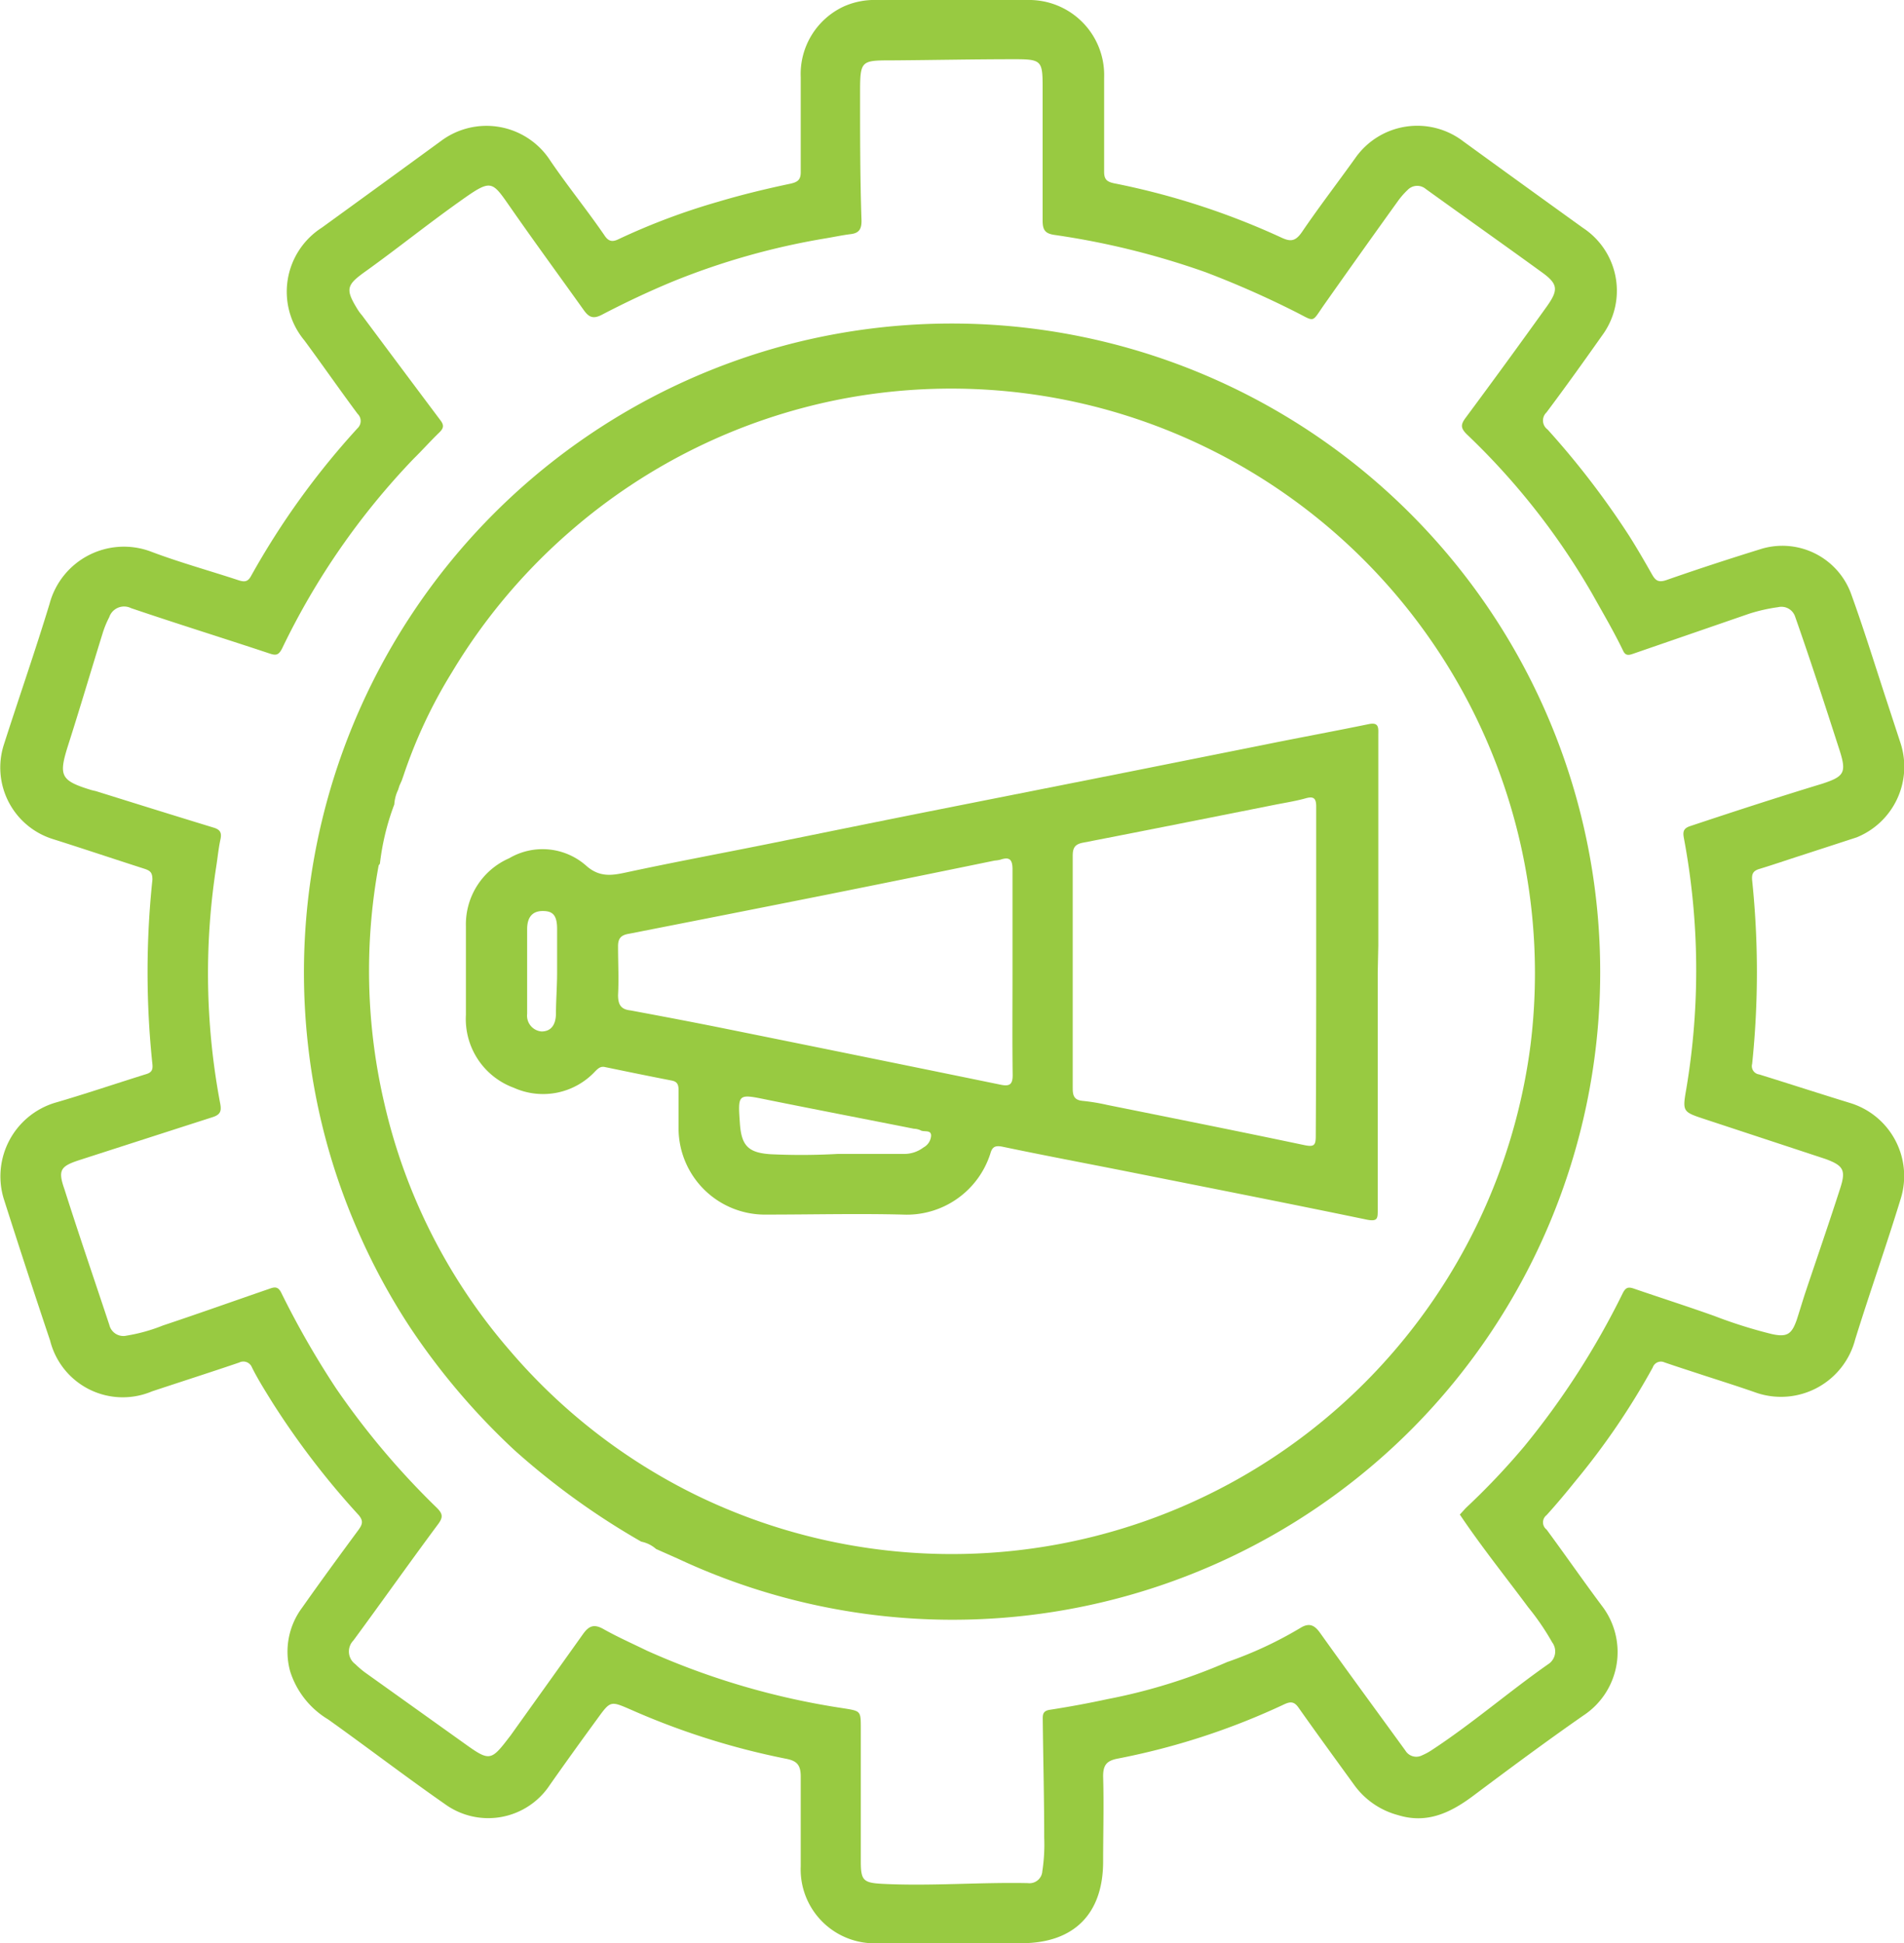
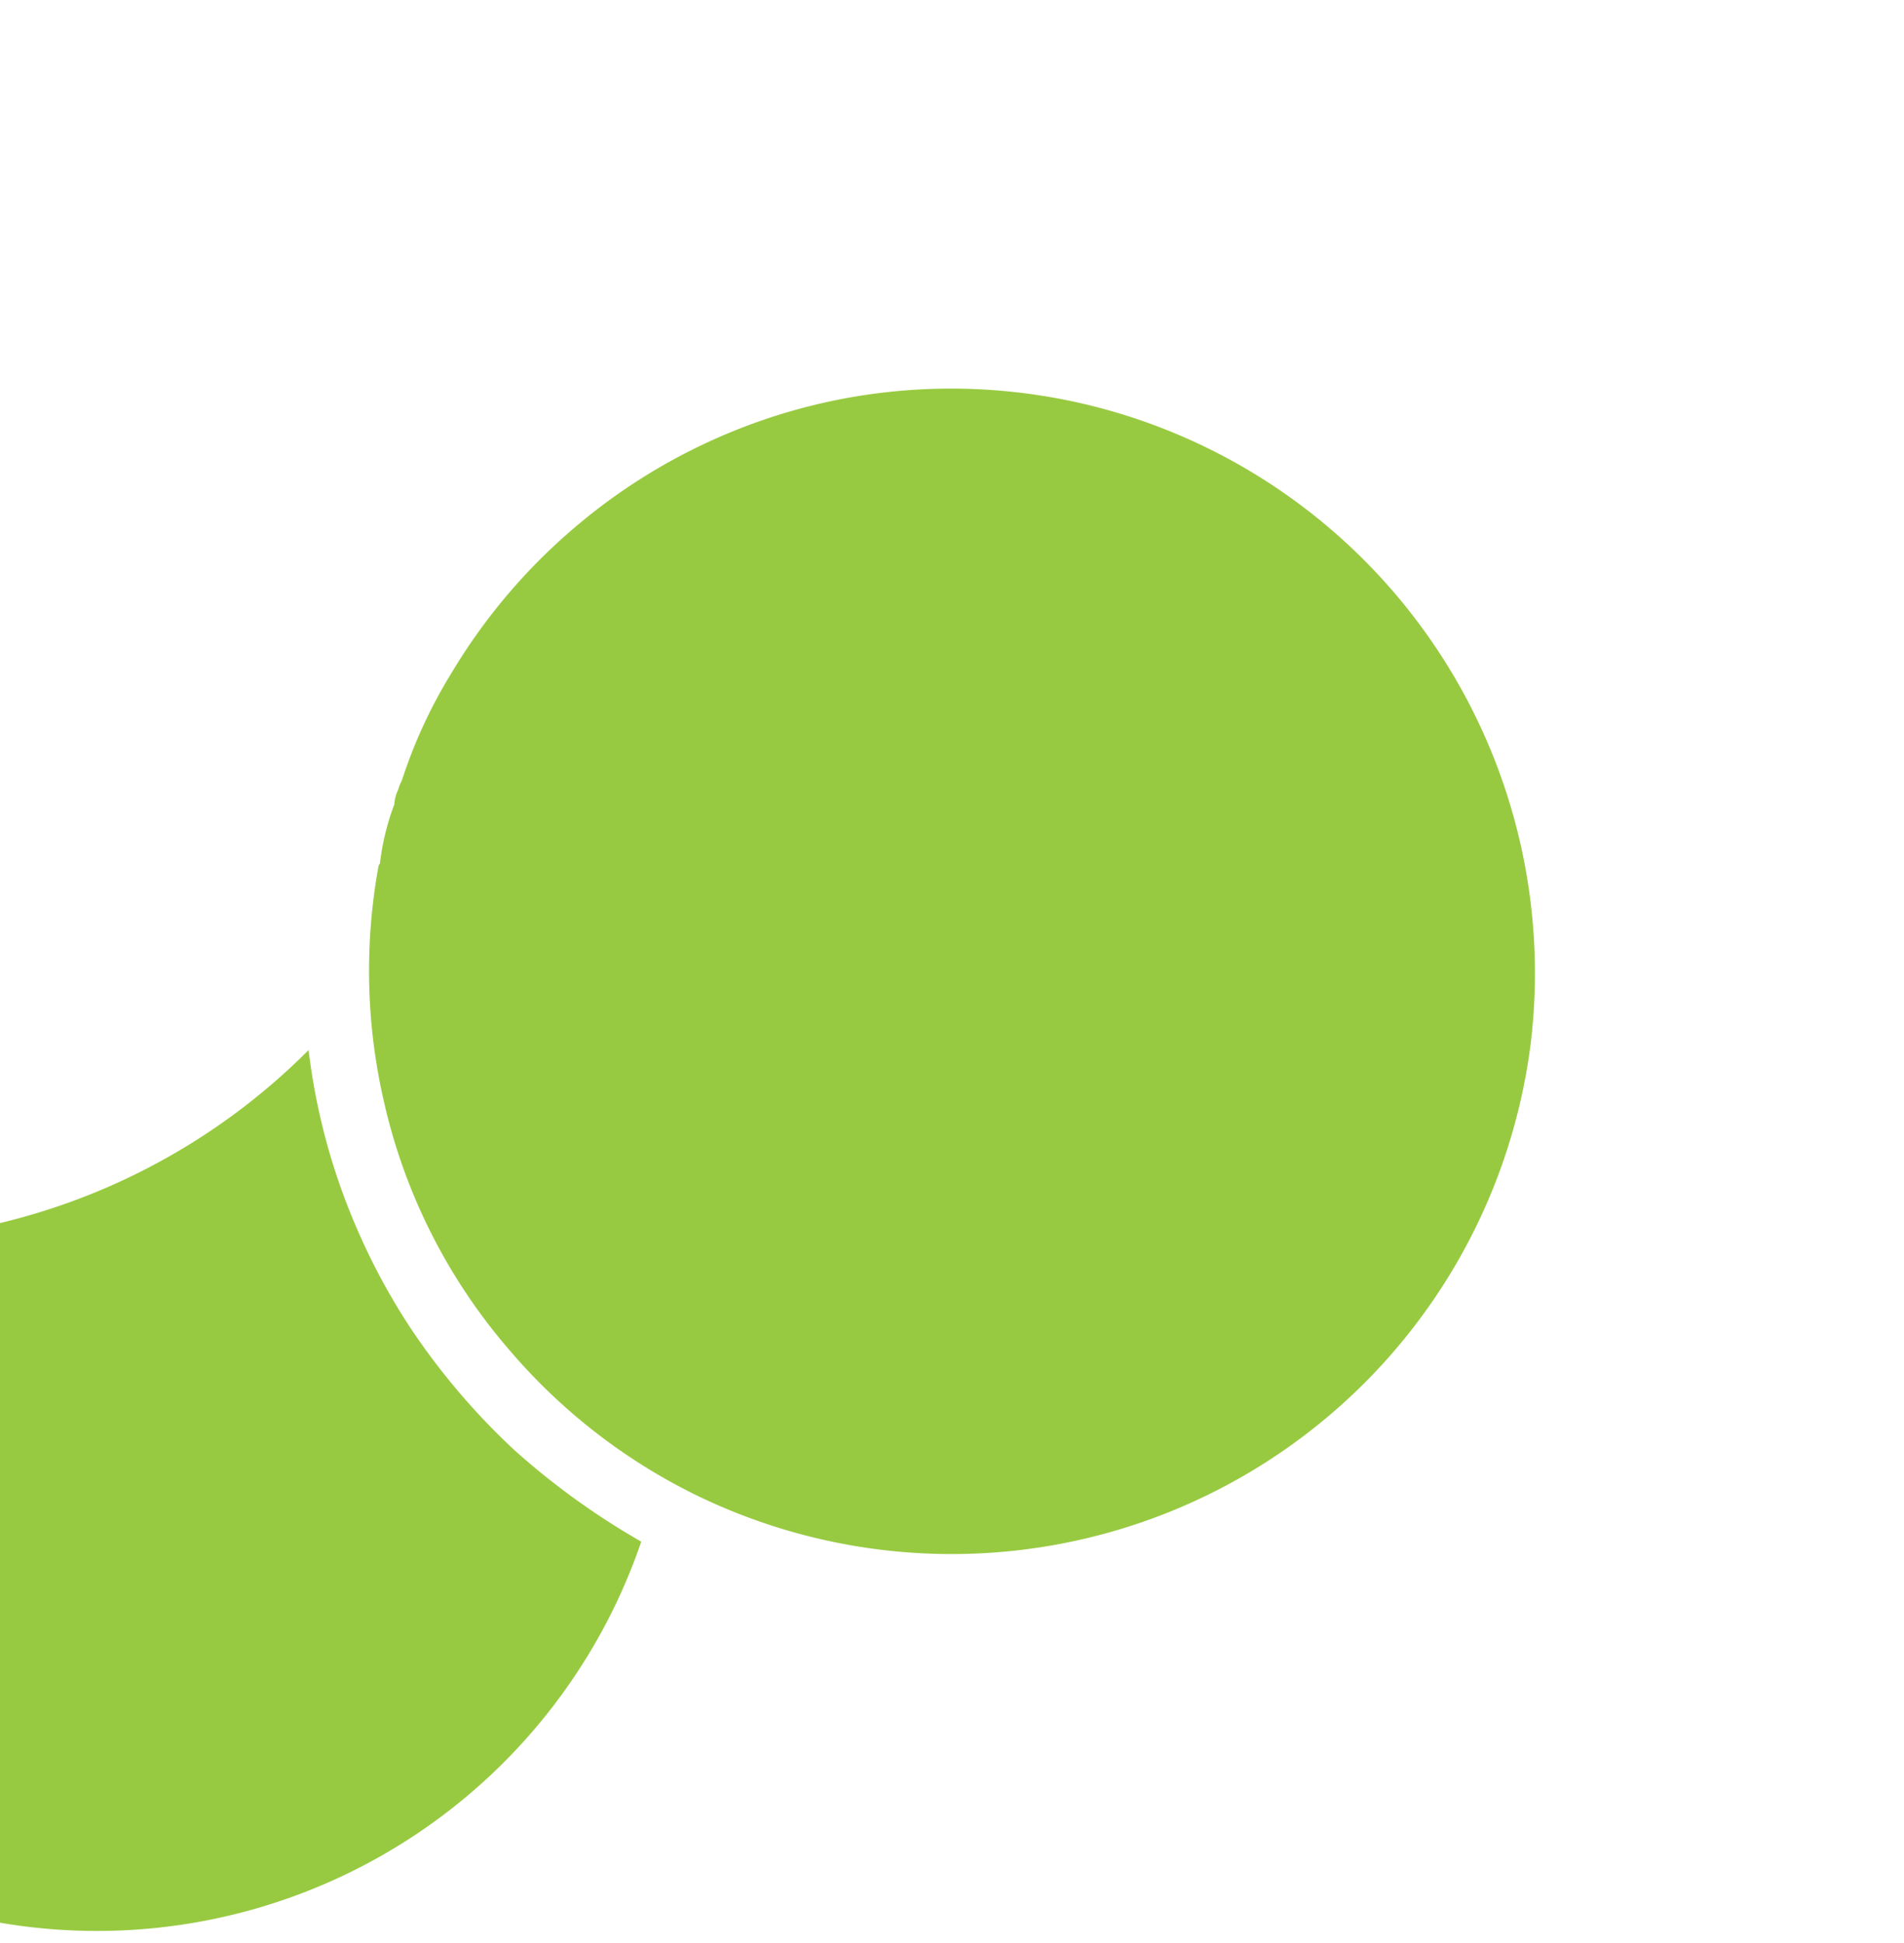
<svg xmlns="http://www.w3.org/2000/svg" viewBox="0 0 132.16 134.87">
  <defs>
    <style>.cls-1{fill:#98ca41;}</style>
  </defs>
  <title>marketing-automation</title>
  <g id="Layer_2" data-name="Layer 2">
    <g id="Layer_1-2" data-name="Layer 1">
-       <path class="cls-1" d="M66,134.87H61a5.13,5.13,0,0,1-5.42-5.34c0-2.08,0-4.16,0-6.23,0-.85-.31-1.1-1.06-1.24a51.51,51.51,0,0,1-10.71-3.39c-1.43-.62-1.43-.64-2.33.6-1.12,1.53-2.22,3.06-3.31,4.61a5.12,5.12,0,0,1-7.28,1.34c-2.74-1.91-5.39-3.94-8.11-5.88A6,6,0,0,1,20.14,116a5.11,5.11,0,0,1,.84-4.43c1.28-1.82,2.6-3.62,3.92-5.41.26-.37.33-.6,0-1a56.09,56.09,0,0,1-6-7.83c-.49-.79-1-1.6-1.41-2.42a.64.64,0,0,0-.89-.34c-2,.68-4,1.32-6.05,2a5.2,5.2,0,0,1-7.07-3.52Q1.83,88.13.25,83.17a5.34,5.34,0,0,1,3.53-6.62c2.14-.62,4.25-1.34,6.37-2,.37-.11.47-.3.43-.68a61,61,0,0,1,0-12.82c0-.5-.16-.62-.55-.75-2.12-.68-4.23-1.39-6.35-2.06a5.2,5.2,0,0,1-3.43-6.5c1.05-3.28,2.19-6.54,3.19-9.83a5.34,5.34,0,0,1,7-3.64c2,.76,4.08,1.33,6.11,2,.43.14.66.11.88-.3a54.37,54.37,0,0,1,7.39-10.25.69.69,0,0,0,0-1c-1.25-1.68-2.45-3.41-3.69-5.09a5.28,5.28,0,0,1,1.21-7.83q4.14-3,8.25-6a5.27,5.27,0,0,1,7.62,1.37C39.46,13,40.8,14.64,42,16.4c.32.45.64.35,1,.17A46,46,0,0,1,49.86,14c1.64-.49,3.3-.89,5-1.25.55-.12.73-.3.72-.85,0-2.18,0-4.36,0-6.54A5.17,5.17,0,0,1,58.61.43,5.25,5.25,0,0,1,60.89,0c3.48,0,7,0,10.43,0a5.21,5.21,0,0,1,5.32,5.38c0,2.18,0,4.36,0,6.54,0,.51.17.69.68.8a51.72,51.72,0,0,1,11.58,3.75c.65.31,1,.31,1.46-.35,1.19-1.75,2.49-3.44,3.72-5.16a5.25,5.25,0,0,1,7.5-1.14q4.13,3,8.3,6a5.22,5.22,0,0,1,1.33,7.46c-1.27,1.8-2.55,3.59-3.87,5.35a.77.77,0,0,0,.08,1.18,57.94,57.94,0,0,1,5.67,7.39c.55.87,1.07,1.77,1.58,2.67.24.42.44.58,1,.39,2.2-.77,4.41-1.49,6.64-2.18a5.08,5.08,0,0,1,6.15,3.06c.92,2.53,1.71,5.11,2.55,7.66l.92,2.81a5.29,5.29,0,0,1-3.06,6.51L125,59.38c-1,.32-1.92.64-2.88.93-.43.13-.54.34-.5.79a61.64,61.64,0,0,1,0,12.74.58.58,0,0,0,.48.73c2.13.66,4.25,1.35,6.37,2a5.3,5.3,0,0,1,3.48,6.57c-1,3.28-2.16,6.54-3.18,9.83a5.32,5.32,0,0,1-6.82,3.71c-1.22-.43-2.46-.82-3.69-1.22-.91-.3-1.82-.59-2.72-.9a.6.6,0,0,0-.82.35,50.33,50.33,0,0,1-5.37,7.89c-.65.81-1.31,1.6-2,2.36a.63.63,0,0,0,0,1c1.29,1.75,2.53,3.54,3.83,5.28a5.27,5.27,0,0,1-1.28,7.63c-2.57,1.79-5.09,3.66-7.6,5.54-1.58,1.19-3.23,2-5.26,1.37A5.49,5.49,0,0,1,94,123.89c-1.29-1.78-2.59-3.56-3.86-5.36-.3-.43-.55-.45-1-.24a49.12,49.12,0,0,1-11.57,3.77c-.76.15-1,.45-1,1.23.06,2,0,3.94,0,5.91,0,3.61-2,5.66-5.64,5.67Zm19.14-19.5a27.26,27.26,0,0,0,5.22-2.44c.6-.32.94-.07,1.31.46,1.94,2.72,3.92,5.41,5.88,8.11a.88.88,0,0,0,1.16.33,4.12,4.12,0,0,0,.62-.33c2.82-1.84,5.37-4.06,8.14-6a1.05,1.05,0,0,0,.27-1.51,17.38,17.38,0,0,0-1.66-2.43c-1.59-2.14-3.26-4.22-4.75-6.44l.41-.45a49.74,49.74,0,0,0,4.06-4.28,55.09,55.09,0,0,0,6.83-10.62c.2-.4.37-.47.76-.34,1.86.64,3.74,1.24,5.59,1.9a33.12,33.12,0,0,0,4,1.26c1.08.24,1.39,0,1.74-1,.19-.59.37-1.19.56-1.78.82-2.45,1.67-4.9,2.46-7.36.4-1.24.2-1.55-1-2l-8.4-2.77c-1.54-.51-1.57-.51-1.29-2.11a49.67,49.67,0,0,0-.17-17.41c-.09-.48,0-.69.49-.84,3-1,6.07-2,9.1-2.92,1.53-.5,1.72-.76,1.22-2.32-1-3.1-2-6.19-3.09-9.29a1,1,0,0,0-1.17-.65,12,12,0,0,0-2,.45l-8,2.76c-.32.11-.58.22-.77-.19-.64-1.33-1.39-2.6-2.11-3.89a49.11,49.11,0,0,0-8.74-11.13c-.43-.43-.43-.67-.08-1.14q2.85-3.84,5.63-7.72c.84-1.18.79-1.58-.39-2.42-2.66-1.93-5.35-3.83-8-5.74a.92.92,0,0,0-1.27.07A5.36,5.36,0,0,0,97,14q-2.56,3.56-5.09,7.15c-.9,1.29-.6,1.19-2,.49A65.41,65.41,0,0,0,83.7,18.9a54.67,54.67,0,0,0-10.54-2.6c-.62-.1-.79-.34-.79-1,0-3.09,0-6.18,0-9.26,0-1.82-.08-1.93-1.94-1.93-2.83,0-5.65.06-8.48.08-2.2,0-2.25,0-2.25,2.27,0,3,0,5.91.1,8.87,0,.57-.17.85-.75.92s-1.22.21-1.84.31a49.91,49.91,0,0,0-10.44,2.95c-1.7.7-3.37,1.49-5,2.34-.62.32-.91.15-1.26-.34-1.67-2.34-3.37-4.66-5-7-1.4-2-1.34-2.14-3.63-.51s-4.26,3.22-6.43,4.78c-1.41,1-1.52,1.26-.6,2.74a3.27,3.27,0,0,0,.28.37q2.71,3.64,5.44,7.28c.27.35.22.56-.08.85-.61.59-1.18,1.23-1.79,1.83a50.73,50.73,0,0,0-9.12,13.16c-.24.47-.43.5-.89.34-3.19-1.06-6.41-2.06-9.59-3.14a1.09,1.09,0,0,0-1.52.63A6.68,6.68,0,0,0,7.11,44c-.8,2.57-1.56,5.16-2.38,7.72-.68,2.14-.53,2.46,1.63,3.12l.3.07c2.72.85,5.44,1.7,8.16,2.53.43.13.58.32.49.78-.14.63-.2,1.28-.3,1.92a48.51,48.51,0,0,0,.28,16.48c.09.5,0,.74-.51.91-3.11,1-6.21,2-9.31,3-1.27.42-1.46.69-1,2,1,3.15,2.08,6.29,3.12,9.43a1,1,0,0,0,1.2.74A11.81,11.81,0,0,0,11.3,92c2.46-.82,4.9-1.69,7.34-2.53.35-.12.63-.25.88.25a61,61,0,0,0,3.82,6.66,54.44,54.44,0,0,0,7,8.29c.38.39.43.62.09,1.09-2,2.69-3.92,5.41-5.9,8.1a1.09,1.09,0,0,0,.13,1.64,6.86,6.86,0,0,0,.65.56l7,5c1.65,1.18,1.78,1.16,3-.44l.14-.18c1.67-2.34,3.35-4.68,5-7,.42-.6.78-.75,1.46-.36,1,.56,2,1,3,1.49a52.23,52.23,0,0,0,13.67,4c1.17.19,1.17.18,1.17,1.39v9.18c0,1.35.14,1.54,1.49,1.61,3.37.17,6.74-.12,10.11-.05a.89.89,0,0,0,1-.83,12.1,12.1,0,0,0,.13-2.33c0-2.69-.07-5.39-.1-8.09,0-.36-.06-.7.49-.78,1.36-.21,2.71-.46,4-.74A39.57,39.57,0,0,0,85.15,115.37Z" />
-       <path class="cls-1" d="M44.51,107a51.64,51.64,0,0,1-8.79-6.34,47.73,47.73,0,0,1-7.28-8.57,44.7,44.7,0,0,1-3.68-6.85,44.23,44.23,0,0,1-3.34-12.36A45.07,45.07,0,0,1,54.71,23.91,45,45,0,0,1,98.76,36.54,45,45,0,0,1,98,99.18a45,45,0,0,1-50.95,9l-1.51-.67A2.2,2.2,0,0,0,44.51,107ZM27.88,54.19l-.15.33-.1.31a2.66,2.66,0,0,0-.26,1,17.14,17.14,0,0,0-1,4.12.51.51,0,0,0-.09.13,40.44,40.44,0,0,0,.39,16.47,39.76,39.76,0,0,0,8.73,17.2,40.34,40.34,0,0,0,13,10.06,40.51,40.51,0,0,0,57.84-31.31A40.59,40.59,0,0,0,77,28.49a40.45,40.45,0,0,0-18.72-.77A40.39,40.39,0,0,0,39.6,36.86a40.52,40.52,0,0,0-8.23,9.8A34.35,34.35,0,0,0,28,53.85Z" />
+       <path class="cls-1" d="M44.51,107a51.64,51.64,0,0,1-8.79-6.34,47.73,47.73,0,0,1-7.28-8.57,44.7,44.7,0,0,1-3.68-6.85,44.23,44.23,0,0,1-3.34-12.36a45,45,0,0,1-50.95,9l-1.51-.67A2.2,2.2,0,0,0,44.51,107ZM27.88,54.19l-.15.33-.1.31a2.66,2.66,0,0,0-.26,1,17.14,17.14,0,0,0-1,4.12.51.51,0,0,0-.09.13,40.44,40.44,0,0,0,.39,16.47,39.76,39.76,0,0,0,8.73,17.2,40.34,40.34,0,0,0,13,10.06,40.51,40.51,0,0,0,57.84-31.31A40.59,40.59,0,0,0,77,28.49a40.45,40.45,0,0,0-18.72-.77A40.39,40.39,0,0,0,39.6,36.86a40.52,40.52,0,0,0-8.23,9.8A34.35,34.35,0,0,0,28,53.85Z" />
      <path class="cls-1" d="M95.63,67.5c0,5.5,0,11,0,16.49,0,.57,0,.81-.76.66C89.33,83.5,83.76,82.41,78.2,81.3c-2.87-.57-5.75-1.11-8.61-1.71-.5-.1-.71,0-.84.45a6.09,6.09,0,0,1-6.09,4.26c-3.13-.08-6.27,0-9.41,0a6,6,0,0,1-6.15-6.07c0-.85,0-1.71,0-2.56,0-.35-.06-.59-.46-.67-1.55-.3-3.1-.62-4.65-.94-.3-.07-.48.1-.67.29a4.94,4.94,0,0,1-5.65,1.15,5.08,5.08,0,0,1-3.33-5.06c0-2,0-4.1,0-6.15a5,5,0,0,1,3-4.72,4.57,4.57,0,0,1,5.32.49c1,.91,1.93.68,3,.45,3.17-.68,6.35-1.27,9.53-1.91,4-.81,8.06-1.64,12.1-2.44L78,53.64l10-2c2.33-.47,4.67-.9,7-1.38.75-.16.67.3.67.75l0,14.62Zm-4.27,0h0V64.06c0-2.7,0-5.39,0-8.08,0-.58-.18-.73-.74-.57s-1.31.29-2,.42c-4.47.89-8.93,1.78-13.41,2.65-.56.1-.75.32-.75.9,0,3.37,0,6.74,0,10.11,0,2,0,4,0,6.07,0,.55.15.8.71.85a13.85,13.85,0,0,1,1.69.28c4.57.92,9.13,1.83,13.69,2.79.68.14.78,0,.78-.65C91.35,75.05,91.36,71.26,91.36,67.48Zm-21.08,0h0c0-2.39,0-4.77,0-7.16,0-.69-.21-.89-.85-.67a2.44,2.44,0,0,1-.39.06q-5.93,1.22-11.87,2.41-6.78,1.35-13.57,2.68c-.54.1-.71.36-.7.9,0,1.11.06,2.23,0,3.34,0,.7.22,1,.87,1.07,2.31.43,4.63.87,6.94,1.34q9.36,1.89,18.72,3.81c.65.14.87,0,.86-.7C70.26,72.21,70.28,69.85,70.28,67.49ZM58.14,80.09c1.53,0,3.06,0,4.59,0a2.21,2.21,0,0,0,1.37-.45,1,1,0,0,0,.53-.82c0-.44-.51-.22-.75-.38a1.29,1.29,0,0,0-.45-.1c-3.38-.67-6.76-1.32-10.13-2-2.1-.43-2.09-.46-1.94,1.67.11,1.51.59,2,2.12,2.1A45.27,45.27,0,0,0,58.14,80.09ZM38.67,67.49c0-1,0-2,0-3s-.32-1.26-1-1.26-1.07.39-1.08,1.23c0,2,0,3.94,0,5.91a1.1,1.1,0,0,0,1,1.22c.65,0,1-.45,1-1.27S38.67,68.44,38.67,67.49Z" />
    </g>
  </g>
</svg>